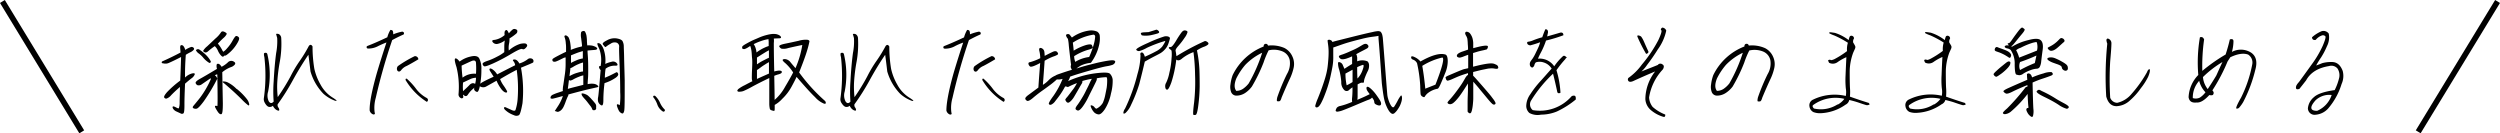
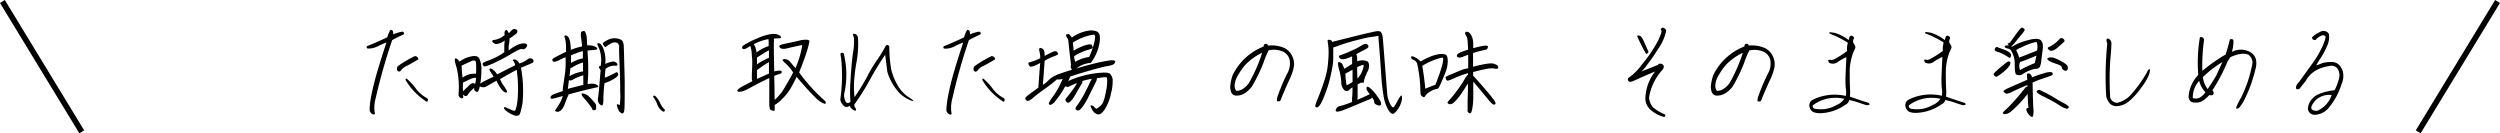
<svg xmlns="http://www.w3.org/2000/svg" viewBox="0 0 623.21 33.23">
  <defs>
    <style>.cls-1{fill:none;stroke:#000;stroke-miterlimit:10;stroke-width:1.41px;}</style>
  </defs>
  <g id="レイヤー_2" data-name="レイヤー 2">
    <g id="レイヤー_3" data-name="レイヤー 3">
-       <path d="M40.39,15.33q2.27-1,4.61-2.23c0-.39-.06-.78-.08-1.18s.06-.62.24-.66a.62.62,0,0,1,.54.19,2.37,2.37,0,0,1,.47,1,6,6,0,0,1,1.45-.73.66.66,0,0,1,.63.18c.17.16.17.35,0,.56a2.57,2.57,0,0,1-.85.59,10.93,10.93,0,0,0-1.08.61c-.16,2.09-.22,4-.19,5.67a3.94,3.94,0,0,1,1.67-1c.57-.14.82-.07.74.23a2.21,2.21,0,0,1-.85,1c-.49.38-1,.81-1.56,1.3q-.16,3.6-.15,5.4c0,1.2-.08,1.88-.26,2a.64.64,0,0,1-.72,0l-1-.46a1.9,1.9,0,0,1-.84-.68c-.16-.28-.18-.46-.07-.56s.38,0,.78.21.64.3.72.19a4.17,4.17,0,0,0,.19-1.46c0-.86.07-2.14.08-3.82-1,.86-1.7,1.54-2.2,2.06a2.7,2.7,0,0,1-1.13.83.55.55,0,0,1-.59-.26c-.13-.21.11-.66.72-1.36a24.63,24.63,0,0,1,3.27-2.86q.12-2.76.21-5.88c-1.34.69-2.32,1.16-2.93,1.42a2.09,2.09,0,0,1-1.48.17C40.31,15.79,40.22,15.59,40.39,15.33Zm17.46,1.3A7.55,7.55,0,0,0,55.41,18q.09,5.15.14,7.74c0,1.73-.09,2.64-.37,2.72s-.58-.13-.9-.61a8.59,8.59,0,0,1-.64-1.1c-.1-.25-.06-.38.12-.38a.87.87,0,0,1,.41.08c.1.06.1-2.57,0-7.89a.62.62,0,0,0-.6.3c.21,0,.42.24.6.75a45.33,45.33,0,0,1-3.34,5.6c-.89,1.2-1.5,1.82-1.81,1.88a1.18,1.18,0,0,1-.81-.11c-.22-.12-.21-.32,0-.58s.78-.92,1.63-2a23.45,23.45,0,0,0,2.77-4.78l-.19-.07L50.32,21a1.33,1.33,0,0,1-1,.27.86.86,0,0,1-.54-.53q-.16-.41,1.11-1.11t4.2-2.46a2.33,2.33,0,0,1-.1-.89c0-.28.16-.41.42-.38s.53.27.83.75a6.54,6.54,0,0,0,1.54-1.08,1.17,1.17,0,0,1,1.55-.18C58.87,15.71,58.7,16.14,57.85,16.63Zm-5.64-.93a5.85,5.85,0,0,1-1.49-1.25,6.19,6.19,0,0,0-1.12-1.08,2.14,2.14,0,0,1-.76-.85.64.64,0,0,1,.83-.18,11.57,11.57,0,0,1,1.19.91,7.78,7.78,0,0,1,1.26,1.35c.32.45.47.74.44.85S52.41,15.65,52.21,15.7Zm4.11-7.54c.19.1.23.25.12.47a3.16,3.16,0,0,1-.72.83c-.38.34-.85.81-1.41,1.42a8.27,8.27,0,0,1,1,1.44c.19.38.31.57.38.57a4.26,4.26,0,0,0,.92-.85A9.69,9.69,0,0,0,58,10.09c.4-.72.69-1.09.87-1.12a.84.84,0,0,1,.63.31c.24.22.11.74-.39,1.55A9.42,9.42,0,0,1,57.35,13c-.68.61-1.08.89-1.2.86s-.25,0-.4.18-.37.09-.67-.22a4.21,4.21,0,0,1-.75-1.17,3.22,3.22,0,0,0-.79-1.15,16.93,16.93,0,0,0-1.65,1.27c-.32.29-.61.38-.88.25s-.38-.25-.35-.39a4.3,4.3,0,0,1,1-1.1c.63-.6,1.31-1.22,2-1.89a7,7,0,0,0,1.4-1.53C55.29,7.71,55.7,7.74,56.32,8.16Zm2.7,14a15.71,15.71,0,0,1,2.5,2.51A2.94,2.94,0,0,1,62.13,26c0,.23-.08.32-.24.26a14.29,14.29,0,0,1-1.65-1.5c-.94-.94-1.88-1.82-2.82-2.65s-1.51-1.32-1.74-1.49-.23-.28,0-.32a2.44,2.44,0,0,1,1.12.26A8.22,8.22,0,0,1,59,22.2Z" />
-       <path d="M69.22,26a1,1,0,0,0,.26.91c.24.56.16.77-.26.63s-.84-.47-1.2-1.17a1.14,1.14,0,0,1-1,.27c-.34-.08-.69-.43-1-1a1.75,1.75,0,0,1-.26-1.05,40.13,40.13,0,0,0,.14-10.39,2.41,2.41,0,0,1-.1-.79c0-.16.16-.25.42-.25s.41.16.46.5a22,22,0,0,1,.16,9.17A3.27,3.27,0,0,0,67,25.26c.36.54.77.56,1.22.06a34.08,34.08,0,0,1,0-5c.14-2.61.34-5,.62-7.09a15.57,15.57,0,0,0,.26-3.77c-.11-.39-.2-.72-.28-1a1,1,0,0,1,.78.09,1.23,1.23,0,0,1,.51,1,25,25,0,0,1-.34,5.73,42,42,0,0,0-.63,4.92,21.68,21.68,0,0,0,.1,4A50.92,50.92,0,0,0,72.45,19a30.82,30.82,0,0,1,2.34-3.91A34.71,34.71,0,0,0,77,11.44c.33-.39.63-.34.91.14a33.49,33.49,0,0,0,.45,5.57,13.94,13.94,0,0,0,1.53,3.91,8.6,8.6,0,0,0,2.91,3.19c1.17.74,1.41,1,.72.86a9,9,0,0,1-2.92-1.76,13.33,13.33,0,0,1-3.2-5.55c-.17-1.48-.35-2.87-.52-4.16Q74.81,16.7,73,20A55.73,55.73,0,0,1,69.22,26Z" />
      <path d="M97.32,7.46c.34,0,.55.11.62.33a2.08,2.08,0,0,1,.08.77,11.64,11.64,0,0,1,2.27-.68c.42.13.53.36.33.71-1,.43-1.92.9-2.85,1.4a142.26,142.26,0,0,0-4.1,14.41A9.07,9.07,0,0,0,93.39,28c.16.41,0,.58-.37.52a1.37,1.37,0,0,1-.87-1q-.08-2.71,1.8-9.34c.74-2.51,1.53-5,2.39-7.6a23.41,23.41,0,0,0-2.25,1,5.08,5.08,0,0,1-2.1.52c-.33,0-.52,0-.58-.23s0-.34.27-.45q2-.77,4.87-2.13A7.25,7.25,0,0,1,97.32,7.46ZM103.38,14a.83.83,0,0,1,.91.79q-1.76,1.05-2.91,1.65A3.3,3.3,0,0,0,100,17.5c-.32.39-.62.44-.92.14a1,1,0,0,1,.12-1.17A29.18,29.18,0,0,1,103.38,14Zm-1.87,5.71a16.28,16.28,0,0,1,2.22,2.44,8.2,8.2,0,0,0,2.58,2.24.6.6,0,0,1,.37.47.53.53,0,0,1-.28.53,16.33,16.33,0,0,1-5.29-5.43C101.08,19.61,101.21,19.52,101.51,19.68Z" />
      <path d="M114.57,15.35a7,7,0,0,1,2.68-1.24c1.1-.28,1.83-.15,2.19.4a5.53,5.53,0,0,1,.56,2.77,19.16,19.16,0,0,1-.28,3.59,5.2,5.2,0,0,1,.92-.58c.46-.25,1.27-.64,2.42-1.17l-.9-1.42c-.16-.26-.19-.44-.09-.56s.32-.08.66.12a4,4,0,0,1,1.2,1.29q2.43-1.26,4.49-2.29a1.91,1.91,0,0,0-.43-1c-.24-.29-.15-.43.28-.43s.83.33,1.2,1a7,7,0,0,0,2-1,1,1,0,0,1,.95-.26.7.7,0,0,1,.57.53c0,.27,0,.45-.2.54s-.49.23-.92.41l-2,.83a31.42,31.42,0,0,1,.38,8.84c-.33,1.85-.63,2.86-.91,3a1.32,1.32,0,0,1-1.21,0,7.1,7.1,0,0,1-1.35-.65,6.44,6.44,0,0,1-.88-.69c-.22-.23-.3-.42-.24-.56s.25-.16.56,0,.74.33,1.29.59.89.26,1,0a11.7,11.7,0,0,0,.52-2.62,34.18,34.18,0,0,0-.22-7.38c-1.34.68-2.72,1.46-4.14,2.31a6.83,6.83,0,0,0,.84,1.57,13.5,13.5,0,0,1,.81,1.28c.18.33.12.5-.16.5s-.64-.23-1.05-.68a9.44,9.44,0,0,1-1.33-2.27l-2.54,1.42a1.49,1.49,0,0,1-1,.2,1.28,1.28,0,0,1-.62-.24q-.33,1.5-.72,1.41a1,1,0,0,1-.61-.41.59.59,0,0,1,0-.67s-.18.15-.58.5a6.35,6.35,0,0,0-1.07,1.26c-.32.48-.71.49-1.16,0-.06.06-.06.21,0,.43s0,.4-.34.51a1,1,0,0,1-.84-1,20.72,20.72,0,0,0-.5-6.79c-.48-1.45-.55-2.18-.23-2.18S114.19,14.87,114.57,15.35Zm4.09,3a18.8,18.8,0,0,0,0-2.6c0-.67-.46-.83-1.21-.49s-1.55.71-2.38,1.1a28.77,28.77,0,0,0,.24,3A4.72,4.72,0,0,1,118.66,18.39Zm-.21,2.53a5.88,5.88,0,0,0,.21-1.5,3.7,3.7,0,0,0-1.34.3l-1.89.89a12.4,12.4,0,0,0,0,2.16c.8-.74,1.32-1.24,1.57-1.5a1.44,1.44,0,0,1,.72-.47A.91.91,0,0,1,118.45,20.92ZM128.89,7.46a.76.76,0,0,1-.2.92A12.63,12.63,0,0,1,127,9.59a4.76,4.76,0,0,1-.11,1.35,5.32,5.32,0,0,0-.05,1.65,7.67,7.67,0,0,1,2.93-1.68c.73-.13,1.18-.12,1.37,0a.56.56,0,0,1,.28.44c0,.16-.14.37-.43.66s-.55.35-.8.21-1.15.26-2.75,1.21a43.14,43.14,0,0,1-4.42,2.34c-1.36.61-2.13.86-2.33.75a.81.81,0,0,1-.38-.54c-.06-.25.32-.51,1.16-.79a15.29,15.29,0,0,0,2.43-1.06A9.74,9.74,0,0,0,125.71,13c0-.66,0-1.15,0-1.49a11.51,11.51,0,0,1,.12-1.41,4.59,4.59,0,0,1-1.71.82,1.2,1.2,0,0,1-1.27-.39c-.29-.37-.14-.56.46-.59a5.14,5.14,0,0,0,2.49-1.2,2.41,2.41,0,0,1,0-.81.6.6,0,0,1,.37-.44c.18-.07.41.2.68.83a5.83,5.83,0,0,1,1-1C128.15,7.15,128.48,7.2,128.89,7.46Z" />
      <path d="M137.83,15.28a.34.34,0,0,1-.11-.19.74.74,0,0,1,0-.3c0-.11.42-.38,1.22-.8s1.52-.78,2.17-1.08c0-.23,0-.53,0-.88s0-.75-.06-1.17a6.92,6.92,0,0,0-.13-1c-.06-.22-.11-.4-.15-.52a.85.85,0,0,1-.07-.28.17.17,0,0,1,.08-.16,1,1,0,0,1,.29-.1,2.62,2.62,0,0,1,.41.25.94.94,0,0,1,.29.33A3.79,3.79,0,0,1,142,10a5.34,5.34,0,0,1,.18.89c.05.35.08.66.1.92s0,.48,0,.63c.3-.12.67-.26,1.11-.41s.82-.25,1.11-.32a5,5,0,0,0,.59-.16c0-.49-.12-1.18-.22-2.06a3.65,3.65,0,0,1,0-1.47.51.51,0,0,1,.26-.21.63.63,0,0,1,.44-.08c.16,0,.29.15.39.4a4.63,4.63,0,0,1,.22.66,9.26,9.26,0,0,1,.13,1.24c0,.63.07,1.06.08,1.29a3.76,3.76,0,0,1,.75,0,3.26,3.26,0,0,1,.67.1,4.23,4.23,0,0,1,.51.19,1.91,1.91,0,0,1,.38.23.46.46,0,0,1,.17.24.16.16,0,0,1-.06.18.46.46,0,0,1-.24.13,2.11,2.11,0,0,1-.41.06l-.87.07-.83.08c0,.53.07,1.16.11,1.88s.06,1.58.06,2.59,0,1.85-.06,2.5-.07,1.11-.08,1.41a4.22,4.22,0,0,1,.65-.1,3.13,3.13,0,0,1,.75,0,1.89,1.89,0,0,1,.65.15,1.55,1.55,0,0,1,.4.24,1,1,0,0,1,.19.21.14.14,0,0,1,0,.16.67.67,0,0,1-.24.11l-1.85.42q-1.68.38-5.36,1.38a.25.25,0,0,1,0,.19,4.77,4.77,0,0,1-.21.46c-.11.24-.27.63-.47,1.17a11.16,11.16,0,0,1-.52,1.26,3.1,3.1,0,0,1-.49.72,2.2,2.2,0,0,1-.44.35,2.52,2.52,0,0,1-.34.15.52.52,0,0,1-.35,0l-.34-.11a.47.47,0,0,1-.19-.09s-.05-.05,0-.05a3.55,3.55,0,0,0,.28-.41l.6-.92a9,9,0,0,0,.58-1.05,8.82,8.82,0,0,0,.37-.85l.15-.44c-1.48.42-2.33.64-2.55.67a.76.76,0,0,1-.52-.11s0-.09,0-.19a.58.58,0,0,1,.11-.32,1,1,0,0,1,.39-.34,11.48,11.48,0,0,1,1.34-.53l1.24-.42a1.84,1.84,0,0,1,0-.67c0-.33.07-.62.11-.86s.16-1.11.38-2.6S141,16,141,15.39s0-1,0-1.09l-.4.09-1,.5a10.37,10.37,0,0,1-1,.44,1.14,1.14,0,0,1-.49.06A.68.68,0,0,1,137.83,15.28Zm4,4.68q-.08.59-.15,1.2c-.06.42-.1.76-.13,1,.57-.17,1.29-.36,2.14-.57l1.72-.44c0-.15,0-.36,0-.63s0-.84,0-1.73a5.2,5.2,0,0,0-1.05.33,11.39,11.39,0,0,0-1.36.62,2.5,2.5,0,0,1-.79.34.34.34,0,0,1-.22-.06Zm.35-2.95c0,.27-.05.57-.09.91s-.09.7-.12,1.06a7.56,7.56,0,0,1,.72-.38,7.68,7.68,0,0,1,1.17-.44c.43-.13.74-.21.94-.26a2.22,2.22,0,0,1,.54-.07c0-1,0-1.75,0-2.25a6.19,6.19,0,0,0-1.06.37,8.91,8.91,0,0,0-1.31.66A3.23,3.23,0,0,1,142.18,17Zm.16-3.21c0,.18,0,.42,0,.73s0,.7,0,1.17a3.8,3.8,0,0,1,.51-.28c.28-.14.63-.29,1-.45s.72-.25.93-.3a3.06,3.06,0,0,1,.51-.09c0-.55,0-.95,0-1.22s0-.47,0-.61l-.07,0-1,.31C143.8,13.2,143.19,13.45,142.34,13.8ZM145,23.3a.51.51,0,0,1,.25,0,1.74,1.74,0,0,1,.57.14,2.63,2.63,0,0,1,.71.36,9.76,9.76,0,0,1,1,1,13.38,13.38,0,0,1,.92,1.09,1.15,1.15,0,0,1,.17.67,1.84,1.84,0,0,0,0,.47s0,.12-.11.24a.34.34,0,0,1-.3.19,1.27,1.27,0,0,1-.34,0c-.11,0-.21-.14-.29-.37a2.66,2.66,0,0,0-.39-.66c-.17-.21-.41-.51-.71-.91a9.55,9.55,0,0,0-.66-.79c-.13-.14-.29-.32-.47-.54a2.55,2.55,0,0,1-.34-.52A1,1,0,0,1,145,23.3ZM153.67,18c.2,0,.35.14.43.42s-.14.63-.68,1a10.29,10.29,0,0,1-2.72,1.3,33.47,33.47,0,0,0-.29,4.24c0,1.1-.2,1.52-.61,1.24a1.49,1.49,0,0,1-.71-.92,2.64,2.64,0,0,1,0-1c.07-.32.15-1.1.26-2.35s.23-2.74.38-4.47a1.21,1.21,0,0,1-.38-.61c-.09-.26,0-.39.38-.39a8.14,8.14,0,0,0-.36-4.33q-.69-1.38-.33-1.38a1,1,0,0,1,.67.23,3.9,3.9,0,0,1,.79,1.36,8.53,8.53,0,0,1,.38,3.6,6.77,6.77,0,0,1,1.52-.52,1.22,1.22,0,0,1,1.41.4c.29.42.1.61-.57.55a3.7,3.7,0,0,0-2.27.76,14.85,14.85,0,0,0-.19,2.25C151.75,19,152.7,18.52,153.67,18Zm2.06,2.13c0,4.48,0,7-.13,7.52s-.3.74-.61.6a1.53,1.53,0,0,1-.7-.63,5.84,5.84,0,0,1-.45-1.07q-.19-.64.18-.54a1.05,1.05,0,0,1,.48.23,17.27,17.27,0,0,0,.11-3.27c0-2.25-.06-4.56-.16-6.91s-.14-3.8-.11-4.33a1,1,0,0,0-.59-1.08,1.67,1.67,0,0,0-1.53.25,7.15,7.15,0,0,0-1.1.71.23.23,0,0,1-.38,0,5.59,5.59,0,0,1-.45-.55q-.27-.36,1-1a3.74,3.74,0,0,1,2.46-.48c.79.14,1.27.37,1.44.68a2.83,2.83,0,0,1,.31,1.25c0,.52.06,1.43.08,2.74S155.67,17.45,155.73,20.1Z" />
      <path d="M165.32,27.84a3.38,3.38,0,0,1-1.45-1.76,5.94,5.94,0,0,0-1.05-1.89.32.32,0,0,1,.2-.34.5.5,0,0,1,.45.2,5.11,5.11,0,0,1,1.06,1.57,5.46,5.46,0,0,0,1.19,1.71.37.37,0,0,1-.07.4A.52.52,0,0,1,165.32,27.84Z" />
      <path d="M205.71,25.2c.27.51.18.73-.27.65a6.07,6.07,0,0,1-2.26-1.64c-1.06-1-2.59-2.71-4.61-5.05-.23.53-.65,1.36-1.27,2.49a12.29,12.29,0,0,1-2.31,3,7.35,7.35,0,0,1-1.87,1.5c0,.38,0,.7,0,1s-.05.43-.1.47a.3.3,0,0,1-.23,0,2.4,2.4,0,0,1-.38-.1,1.2,1.2,0,0,1-.34-.15.58.58,0,0,1-.19-.37,6.25,6.25,0,0,1-.11-1.12c0-.54,0-2.69,0-6.43q-2.44,1.17-4.22,2.13a20.76,20.76,0,0,1-2.22,1.11,2.74,2.74,0,0,1-.82.16,1.3,1.3,0,0,1-.46,0c-.18-.08-.27-.16-.25-.26a.94.94,0,0,1,.26-.4,8.89,8.89,0,0,1,1.56-.94c.87-.46,1.52-.8,1.94-1a1.57,1.57,0,0,0-.07-.18,2.76,2.76,0,0,1-.07-.57c0-.29,0-1.06.06-2.29s.07-2.13,0-2.69-.06-1.08-.12-1.55a6.78,6.78,0,0,0-.17-1c-.07-.22-.11-.38-.14-.47s-.31.16-.64.35a3.9,3.9,0,0,1-.73.36.68.68,0,0,1-.41,0,.46.46,0,0,1-.24-.14.75.75,0,0,1,0-.4c0-.16.39-.44,1.1-.83s1.38-.75,2-1,1.22-.54,1.74-.73a13.47,13.47,0,0,1,1.42-.43,8.37,8.37,0,0,1,1.12-.2,4.07,4.07,0,0,1,.85,0,2,2,0,0,1,.6.13,2.09,2.09,0,0,1,.45.21,1,1,0,0,1,.28.24.58.58,0,0,1,.11.26.16.16,0,0,1-.11.17.93.93,0,0,1-.39.06l-1.3.06a4.32,4.32,0,0,1,0,1.11c0,.6,0,3,.11,7.1a4.94,4.94,0,0,1,.9-.19,1.8,1.8,0,0,1,.67,0,.52.52,0,0,1,.29.18.29.29,0,0,1,0,.27.55.55,0,0,1-.28.26,2.78,2.78,0,0,1-.65.23,8.87,8.87,0,0,0-.93.33q.09,4.56.09,6a11.68,11.68,0,0,0,2.62-3.28c.92-1.54,1.58-2.73,2-3.55a11.28,11.28,0,0,0-1.88-2.26c-.54-.45-.79-.74-.73-.89s.29-.21.7-.18a2,2,0,0,1,1.28.82c.43.52.84,1,1.21,1.43A23.42,23.42,0,0,0,200,11.21c-1.5.31-2.67.57-3.52.77a3.52,3.52,0,0,1-1.64.16,1.1,1.1,0,0,1-.57-.52c-.14-.26.36-.51,1.5-.74s2.24-.47,3.31-.71a6.36,6.36,0,0,1,2.16-.26c.38.07.56.21.54.43a21.63,21.63,0,0,1-.57,2.22q-.56,1.9-2,5.5A43.62,43.62,0,0,0,205.71,25.2ZM191.58,9.76a6.21,6.21,0,0,0-.68.12,10.47,10.47,0,0,0-1.29.39,11.87,11.87,0,0,0-1.18.47l-.55.26.13.19a4.37,4.37,0,0,1,.26.53,4.83,4.83,0,0,1,.31,1.36,11.52,11.52,0,0,1,1.58-1c.46-.22.79-.37,1-.45l.46-.16c0-.53,0-.92,0-1.17A2.75,2.75,0,0,1,191.58,9.76Zm-2.88,4.58c0,.41,0,1,0,1.71a11.38,11.38,0,0,1,1.47-.91l1-.51a4.6,4.6,0,0,1,.51-.22c0-.84,0-1.46,0-1.87-.23.11-.58.3-1,.56s-.86.52-1.2.75Zm0,3.11c0,1.1,0,1.84,0,2.23l1.38-.63,1.61-.71V15.49a10.37,10.37,0,0,0-1,.6,13.27,13.27,0,0,0-1.21.83C189.11,17.18,188.86,17.36,188.72,17.45Z" />
      <path d="M213,26a1,1,0,0,0,.26.91c.25.56.16.77-.26.63s-.84-.47-1.19-1.17a1.15,1.15,0,0,1-1,.27c-.35-.08-.7-.43-1.06-1a1.67,1.67,0,0,1-.25-1.05,40.59,40.59,0,0,0,.14-10.39,2.22,2.22,0,0,1-.11-.79c0-.16.16-.25.42-.25s.41.16.46.5a22,22,0,0,1,.16,9.17,3.27,3.27,0,0,0,.21,2.45c.36.54.77.56,1.22.06a34.08,34.08,0,0,1,0-5c.14-2.61.34-5,.62-7.09a15,15,0,0,0,.26-3.77c-.11-.39-.2-.72-.28-1a1,1,0,0,1,.79.09,1.26,1.26,0,0,1,.5,1,25,25,0,0,1-.34,5.73,42,42,0,0,0-.63,4.92,22.57,22.57,0,0,0,.1,4A49.19,49.19,0,0,0,216.22,19a30.82,30.82,0,0,1,2.34-3.91,34.71,34.71,0,0,0,2.22-3.63c.33-.39.63-.34.91.14a33.49,33.49,0,0,0,.45,5.57,13.94,13.94,0,0,0,1.53,3.91,8.6,8.6,0,0,0,2.91,3.19c1.17.74,1.41,1,.72.86a8.87,8.87,0,0,1-2.91-1.76,13.35,13.35,0,0,1-3.21-5.55c-.17-1.48-.34-2.87-.52-4.16-1.38,2-2.69,4.17-3.9,6.39A55.73,55.73,0,0,1,213,26Z" />
      <path d="M241.09,7.46c.35,0,.55.11.62.33a2.08,2.08,0,0,1,.08.77,11.64,11.64,0,0,1,2.27-.68c.43.13.54.36.33.71-1,.43-1.92.9-2.85,1.4a142.26,142.26,0,0,0-4.1,14.41,9.07,9.07,0,0,0-.28,3.63c.16.41,0,.58-.37.52a1.39,1.39,0,0,1-.87-1c0-1.81.56-4.92,1.8-9.34.74-2.51,1.53-5,2.39-7.6-.8.29-1.54.61-2.25,1a5.08,5.08,0,0,1-2.1.52c-.33,0-.52,0-.58-.23s0-.34.27-.45c1.31-.51,2.94-1.22,4.87-2.13A7.65,7.65,0,0,1,241.09,7.46ZM247.15,14a.85.85,0,0,1,.92.79c-1.17.7-2.14,1.25-2.92,1.65a3.3,3.3,0,0,0-1.41,1.09c-.32.39-.62.44-.92.14a1,1,0,0,1,.12-1.17A29.18,29.18,0,0,1,247.15,14Zm-1.87,5.71a16.28,16.28,0,0,1,2.22,2.44,8.2,8.2,0,0,0,2.58,2.24.6.6,0,0,1,.37.47.53.53,0,0,1-.28.53,16.33,16.33,0,0,1-5.29-5.43C244.85,19.61,245,19.52,245.28,19.68Z" />
      <path d="M258.85,21.83c.13-2,.28-4,.45-6.13-1.47.8-2.32,1.08-2.55.85a1.06,1.06,0,0,1-.38-.67c0-.23.12-.36.39-.38a13.4,13.4,0,0,0,2.56-1,8.55,8.55,0,0,0-.21-1.73c-.11-.42-.08-.68.08-.77s.39-.06.66.12a1.08,1.08,0,0,1,.49.81,7.83,7.83,0,0,1,.08,1c.81-.42,1.48-.76,2-1s.91-.23,1.14.06.26.5.1.62a4.46,4.46,0,0,1-1.08.48,13.45,13.45,0,0,0-2.17,1.06q-.21,3.09-.44,6A6.78,6.78,0,0,0,261.4,20a5,5,0,0,1,1.69-1.15,2,2,0,0,1,.33-.19c.15-.07.75-.28,1.79-.63s1.72-.55,2-.63L267,17a1,1,0,0,1,0-.81q-.44-3.56-.57-4.92a10.34,10.34,0,0,0-.22-1.6,1.86,1.86,0,0,1-.45-.77q-.06-.33.33-.39a.6.6,0,0,1,.59.17l.53.68a9.59,9.59,0,0,1,4.31-1.74,3.74,3.74,0,0,1,2,.27,1.58,1.58,0,0,1,.61.82,6.84,6.84,0,0,1-.11,2.39,11.83,11.83,0,0,1-2.08,4.56,7.62,7.62,0,0,0-2.54.7,10.9,10.9,0,0,0-1.07.72c1-.31,2-.62,3.18-.92s2.11-.54,2.85-.69,1.35-.27,1.84-.34a8.48,8.48,0,0,1,1.07-.11,1.24,1.24,0,0,1,.56.11.27.27,0,0,1,.17.31.82.82,0,0,1-.21.4,1.27,1.27,0,0,1-.48.33,8,8,0,0,1-1.44.34c-.75.13-2,.44-3.73.94s-3.53,1-5.37,1.65a4.28,4.28,0,0,1-.52,1.12,23.67,23.67,0,0,1,6.55-1.91c2.23-.3,3.53-.28,3.89.07a2.53,2.53,0,0,1,.68,1.45,11.8,11.8,0,0,1-.42,3.47,11.34,11.34,0,0,1-1.54,3.94c-.64.94-1.19,1.36-1.64,1.27a1.88,1.88,0,0,1-1-.49,3.8,3.8,0,0,1-.73-1.12q-.36-.77.09-.63a1.29,1.29,0,0,1,.72.47.8.8,0,0,0,.47.36,3.87,3.87,0,0,0,1.59-1.45,9.2,9.2,0,0,0,.55-1.68q.21-1,.42-2.1A13.11,13.11,0,0,0,276,20c0-.46-.06-.71-.2-.76a13.83,13.83,0,0,0-2.39.28.66.66,0,0,1,0,.28,1.21,1.21,0,0,1-.12.39q-.09.22-.42.87c-.21.43-.54,1.1-1,2s-.79,1.64-1.08,2.13a14.88,14.88,0,0,1-.8,1.26,5.52,5.52,0,0,1-.62.75,1.64,1.64,0,0,1-.45.32.53.53,0,0,1-.36,0,1.28,1.28,0,0,1-.28-.16.31.31,0,0,1-.15-.2.49.49,0,0,1,0-.24,3.3,3.3,0,0,1,.5-.81q.48-.66,1-1.53c.36-.58.7-1.18,1-1.8s.61-1.19.84-1.7.39-.85.48-1l.22-.43a18.47,18.47,0,0,0-2.36.54,1.84,1.84,0,0,1,0,.26.57.57,0,0,1-.1.32l-.37.62-.77,1.35-.85,1.45a4.89,4.89,0,0,1-.66.87,3,3,0,0,1-.49.43.49.49,0,0,1-.61,0,1.25,1.25,0,0,1-.23-.27,1.17,1.17,0,0,1-.14-.27.21.21,0,0,1,0-.19,2.7,2.7,0,0,1,.41-.54c.25-.3.51-.64.78-1L267.7,22c.26-.39.45-.69.56-.9l.21-.39a21.11,21.11,0,0,0-2.27,1,1.67,1.67,0,0,0-.68-.16,19.6,19.6,0,0,1-1.21,2c-.38.53-.78,1.07-1.22,1.61a2.64,2.64,0,0,1-1.07.94c-.27.08-.45,0-.55-.18s.28-.87,1.12-2a21,21,0,0,0,2.3-4.26c-.19.05-.4.09-.63.13a3,3,0,0,1-.8,0c-.11.11-.44.4-1,.86s-1.32,1-2.28,1.7a33,33,0,0,0-2.61,2c-.78.68-1.31.93-1.58.76s-.41-.36-.4-.57.3-.53.87-.94Zm13.79-13.2a13,13,0,0,0-5.2,2c.1.75.17,1.42.21,2a13.05,13.05,0,0,1,3.09-1.41c.81-.21,1.28-.21,1.42,0a1.75,1.75,0,0,1,.24.61c0,.19-.38.39-1.24.61A13.82,13.82,0,0,0,267.77,14a3.94,3.94,0,0,0,.28,1.42,8.53,8.53,0,0,1,3.46-1.21A22.85,22.85,0,0,0,272.68,11,8.83,8.83,0,0,0,273,9.19.5.5,0,0,0,272.64,8.63Z" />
-       <path d="M280.45,27.09a43.81,43.81,0,0,0,3.1-8.62,17.58,17.58,0,0,0,.76-4.67c-.11-.46,0-.71.31-.72s.57.34.77,1.07c1-.45,1.94-.89,2.74-1.33a5,5,0,0,0,1.58-1.19,10.2,10.2,0,0,0,.62-1c.15-.29.19-.43.11-.42a32.14,32.14,0,0,0-4.54,1.71,8,8,0,0,1-1.87.8.82.82,0,0,1-.77-.28c-.16-.24.82-.82,2.93-1.75a33.34,33.34,0,0,1,3.91-1.56,1.81,1.81,0,0,1,1.17,0c.28.13.4.28.38.43a9.83,9.83,0,0,1-.35,1.2,4.12,4.12,0,0,1-.94,1.6,5.07,5.07,0,0,1-1,.85c-.23.14-.75.42-1.56.83s-1.61.86-2.42,1.32q-.72,3.08-1.4,5.67a35.94,35.94,0,0,1-2,5.06,6.16,6.16,0,0,1-1.42,2.08c-.35.23-.52.21-.52-.07A2.08,2.08,0,0,1,280.45,27.09ZM286.33,8l1.94-.61a1,1,0,0,1,.62.42c.16.24.06.41-.31.53s-.83.24-1.41.37a6.23,6.23,0,0,1-1.7.18c-.55,0-.86-.07-.91-.16a1.73,1.73,0,0,1-.16-.38c-.06-.15.2-.25.78-.29Zm13.94,2.27c.21-.09.45,0,.74.22s.32.46.08.66a3.19,3.19,0,0,1-1,.52,8.33,8.33,0,0,0-1.71.89,30.8,30.8,0,0,1,.62,4.85q.07,2.13.06,4.2a41.35,41.35,0,0,1-.32,4.49q-.29,2.41-.66,2.52a.78.78,0,0,1-.58,0c-.13-.08-.08-1.09.17-3.05a46.25,46.25,0,0,0,.24-6.92,47.56,47.56,0,0,0-.4-5.66,10.3,10.3,0,0,0-2.82,1.58c-.58.52-1.07.61-1.46.27a29.86,29.86,0,0,1-1.23,5.7c-.44,1.21-.79,1.81-1.05,1.81s-.41-.21-.47-.63a1.64,1.64,0,0,1,.24-1.12,10.12,10.12,0,0,0,.78-2.44,19.36,19.36,0,0,0,.55-3.65,8.4,8.4,0,0,0,0-1.87,1.27,1.27,0,0,0-.39-.37c-.19-.14-.29-.27-.28-.39s.15-.17.42-.15.72-.49,1.34-1.51a21.66,21.66,0,0,1,1.4-2.14c.32-.41.64-.57,1-.48s.49.22.49.41a4.09,4.09,0,0,1-.71,1.38,17.81,17.81,0,0,1-1.53,2c-.55.62-.79,1-.73,1.3s.13.69.21,1.31A60.93,60.93,0,0,1,300.27,10.27Z" />
      <path d="M310.45,23.14a4,4,0,0,1-2.28.7,1.41,1.41,0,0,1-1.24-.82,3.67,3.67,0,0,1-.19-2,10,10,0,0,1,.55-2.31A14.37,14.37,0,0,1,315,11.6c0-.42.19-.64.49-.67s.5.11.61.44a8,8,0,0,1,4.08.59,4.33,4.33,0,0,1,2,2.14,4.37,4.37,0,0,1,.31,2.78,13,13,0,0,1-1,2.86c-.47,1-1.14,2.5-2,4.55-.17.61-.36.92-.56.94a1.25,1.25,0,0,1-.52,0c-.15,0-.15-.36,0-1a49.8,49.8,0,0,1,2.41-5.78,5.17,5.17,0,0,0,.69-3.44,3,3,0,0,0-1.79-2.19,5.68,5.68,0,0,0-3.47-.27,21.5,21.5,0,0,0-1.25,3,40.13,40.13,0,0,1-2.91,6A6.59,6.59,0,0,1,310.45,23.14Zm-2.27-3.56c-.53,1.36-.54,2.38,0,3.07a3,3,0,0,0,1.67-.5,6.36,6.36,0,0,0,1.44-1.37,39,39,0,0,0,3.35-7.63,14.5,14.5,0,0,0-4.19,3A16.13,16.13,0,0,0,308.18,19.58Z" />
      <path d="M331.35,9.9a1.31,1.31,0,0,1,.58.23,1,1,0,0,1,.21.33l.4-.12c.19-.06,1.62-.42,4.3-1.09S341.27,8.17,342.1,8a9,9,0,0,1,1.47-.25,2.45,2.45,0,0,1,.37.07.23.23,0,0,1,.18.07,1.39,1.39,0,0,1,.24.28,2.29,2.29,0,0,1,.2.47c.05.19.09.41.13.66s.22,2.61.57,7.1.54,6.88.57,7.18a5.09,5.09,0,0,0,.18.93,8.45,8.45,0,0,0,.31.93,5.15,5.15,0,0,0,.36.74,1.9,1.9,0,0,0,.31.42.43.43,0,0,0,.28.15.35.35,0,0,0,.25-.12,17.09,17.09,0,0,0,.87-1.48,7.14,7.14,0,0,1,.86-1.36.17.17,0,0,1,.15.1.73.73,0,0,1,.08.31,2,2,0,0,1,0,.49,3.3,3.3,0,0,1-.14.7,6.28,6.28,0,0,1-.38,1,8.59,8.59,0,0,1-.61,1,4.28,4.28,0,0,1-.66.75.79.79,0,0,1-.52.25,1,1,0,0,1-.45-.21,2.87,2.87,0,0,1-.49-.56,7.06,7.06,0,0,1-.58-1.1,8.82,8.82,0,0,1-.53-1.52c-.13-.53-.27-1.31-.41-2.33s-.23-1.74-.26-2.16-.12-1.74-.28-4-.28-3.92-.37-5-.15-1.74-.16-2,0-.42,0-.57l-.51.09c-.28.05-.62.09-1,.14s-.8.11-1.2.19-.89.19-1.46.33-1.21.3-1.95.5-1.38.38-1.93.55-1.15.38-1.83.62-1.13.4-1.4.48c0,.42,0,1.13,0,2.12a13.16,13.16,0,0,1-.22,2.79c-.16.88-.34,1.71-.52,2.52s-.4,1.55-.62,2.26-.5,1.46-.82,2.28a16.25,16.25,0,0,1-.82,1.83,4.91,4.91,0,0,1-.51.79,1.38,1.38,0,0,1-.31.26.9.9,0,0,1-.28.09.32.32,0,0,1-.22-.05.39.39,0,0,1-.15-.16.75.75,0,0,1,0-.28,12.32,12.32,0,0,1,.63-1.76c.42-1.05.79-2,1.11-2.92s.59-1.73.8-2.48a18.1,18.1,0,0,0,.45-2c.1-.59.17-1.32.24-2.2s.09-1.6.08-2.15a13.56,13.56,0,0,0-.13-1.66c-.08-.56-.12-.88-.12-1A.22.22,0,0,1,331,10,.84.84,0,0,1,331.35,9.9Zm9.57,1.24a.7.7,0,0,1,.21.35.44.44,0,0,1-.06.3.81.81,0,0,1-.24.25c-.11.07-.34.19-.68.37L339,13l-.92.51a1.46,1.46,0,0,1,.16.36c0,.13.06.27.08.42s0,.48,0,1a3.46,3.46,0,0,1,2.57,0,1.36,1.36,0,0,1,.39.83,2.93,2.93,0,0,1-.36,1.68,16.52,16.52,0,0,0-.71,1.66,3.19,3.19,0,0,0-.2.91c0,.2-.1.28-.33.25a1.06,1.06,0,0,0-.66.11c-.2.1-.4.2-.59.31,0,1.69,0,2.71,0,3.07s-.05.61-.07.77c1.11-.47,1.87-.8,2.26-1l.83-.41c-.28-.37-.47-.63-.57-.79a1.64,1.64,0,0,1-.21-.45.85.85,0,0,1,0-.42.17.17,0,0,1,.1-.15.39.39,0,0,1,.3,0,2.45,2.45,0,0,1,.43.26,8.18,8.18,0,0,1,.71.66,9.8,9.8,0,0,1,1,1.24c.37.51.62.9.77,1.15a2.48,2.48,0,0,1,.28.64.84.84,0,0,1,0,.41.42.42,0,0,1-.16.22.54.54,0,0,1-.27.06,1.54,1.54,0,0,1-.38-.07,2.65,2.65,0,0,1-.42-.18,1,1,0,0,1-.31-.22.85.85,0,0,1-.14-.41,1.38,1.38,0,0,0-.15-.52,5.63,5.63,0,0,0-.4-.59,1.14,1.14,0,0,1-.22.22,2.08,2.08,0,0,1-.29.19c-.11.05-.3.13-.58.23s-1.33.54-3.17,1.32-3,1.23-3.41,1.36a6,6,0,0,1-.89.2.73.73,0,0,1-.38-.06.23.23,0,0,1-.13-.21,1.21,1.21,0,0,1,.09-.32,2.44,2.44,0,0,1,.22-.41,1.62,1.62,0,0,1,.86-.42c.48-.12.92-.25,1.31-.38s.94-.34,1.63-.62a4.3,4.3,0,0,1,0-1.16c.05-.55.07-1.05.08-1.48s0-.77,0-1a6.62,6.62,0,0,0-.9.71.83.83,0,0,1-1.11,0,2.65,2.65,0,0,1-.78-2.06,16.43,16.43,0,0,0-.52-3.05,4.85,4.85,0,0,1-.29-1.7q.09-.31.54-.12a1.18,1.18,0,0,1,.65.68c.14.33.28.64.4.93.59-.4,1.23-.81,1.92-1.21,0-.32,0-.63,0-1s0-.63,0-.91a12.44,12.44,0,0,1-1.32.53,3.71,3.71,0,0,1-.81.19,1.54,1.54,0,0,1-.49,0,.77.77,0,0,1-.36-.18,1,1,0,0,1-.24-.27.53.53,0,0,1-.08-.23.29.29,0,0,1,.08-.18,3.69,3.69,0,0,1,.74-.3c.44-.15.92-.34,1.44-.56l1.54-.69a13.93,13.93,0,0,0,1.31-.69l.84-.5a2.24,2.24,0,0,1,.5-.21.94.94,0,0,1,.41,0A1.58,1.58,0,0,1,340.92,11.14Zm-5.52,7.2a14,14,0,0,0,.3,2.93,12.06,12.06,0,0,0,1.47-.82c0-.45,0-1,0-1.52s0-1.08,0-1.55Zm2.92-1.59c0,.72,0,1.66.07,2.83a5.87,5.87,0,0,0,1.29-2.16c.34-.93.33-1.34,0-1.23A9.55,9.55,0,0,0,338.32,16.75Z" />
      <path d="M360.39,13.62c.33.18.5.73.51,1.62a7.79,7.79,0,0,1-.68,3.07c-.46,1.15-.84,2.05-1.13,2.7s-.51,1-.67,1.1a5.64,5.64,0,0,0-2.35,1,3.3,3.3,0,0,0-.87.93c-.08.21-.27.23-.56.06a.91.91,0,0,1-.49-.56q-.06-.3-.12-2.28a33.28,33.28,0,0,0-.78-5.49,1.74,1.74,0,0,0-.95-.88c-.36-.12-.54-.33-.52-.63s.32-.3.92,0a4,4,0,0,1,1.39,1.07Q358.35,12.92,360.39,13.62Zm-2.55,7.48q2.55-6.53,1.71-6.76a16.26,16.26,0,0,0-5,2.08c.33,1.91.58,3.8.75,5.69C355.91,21.86,356.75,21.53,357.84,21.1Zm5.38-7a.51.51,0,0,1,0-.42,1.17,1.17,0,0,1,.33-.35,4.19,4.19,0,0,1,1.11-.51l1.3-.45c0-.22,0-.69-.07-1.41a10.33,10.33,0,0,0-.11-1.34,2.94,2.94,0,0,0-.29-.69,1.8,1.8,0,0,1-.25-.59.51.51,0,0,1,.07-.28.37.37,0,0,1,.18-.14A1,1,0,0,1,366,8a1.12,1.12,0,0,1,.37.24,2.84,2.84,0,0,1,.41.6,3.38,3.38,0,0,1,.35.95,5.6,5.6,0,0,1,.12.9c0,.26,0,.7,0,1.32q1.4-.37,1.95-.48c.37-.07.67-.11.91-.14a2.42,2.42,0,0,1,.53,0,.37.37,0,0,1,.25.14.33.33,0,0,1,0,.28.91.91,0,0,1-.13.33.45.45,0,0,1-.25.22c-.11,0-.35.09-.73.17s-.84.18-1.39.33l-1.18.36c0,.81,0,2,0,3.41.92-.23,1.66-.41,2.22-.52s1.06-.2,1.48-.25a6.66,6.66,0,0,1,1-.05,2.19,2.19,0,0,1,.65.13l.45.2a1.17,1.17,0,0,1,.3.22.6.6,0,0,1,.15.32.38.38,0,0,1,0,.3.38.38,0,0,1-.24.16,1,1,0,0,1-.38,0l-.53-.08a4.21,4.21,0,0,0-.89,0c-.39,0-.87.13-1.44.24s-1.12.24-1.67.38l-1.08.27v.93c.16.14.47.47.94,1s1.15,1.3,2.05,2.34,1.45,1.69,1.66,2l.53.7a5,5,0,0,1,.31.52.78.78,0,0,1,.1.34.32.32,0,0,1-.15.22.41.41,0,0,1-.29.08.83.83,0,0,1-.41-.22,7.84,7.84,0,0,1-.66-.69c-.29-.32-.68-.8-1.2-1.43s-1-1.19-1.39-1.68-.9-1.06-1.46-1.7v2.27c0,.7,0,1.33,0,1.88s-.06,1.06-.1,1.52-.11.87-.18,1.21a3.24,3.24,0,0,1-.21.72.49.49,0,0,1-.22.26.42.42,0,0,1-.27,0A.84.84,0,0,1,366,28a.36.36,0,0,1-.15-.25c0-.12,0-.79,0-2s.06-2.23.08-3,0-1.43,0-1.93l-.88,1.37c-.38.6-.75,1.14-1.09,1.61s-.66.85-.95,1.17a6.28,6.28,0,0,1-.69.66,1.46,1.46,0,0,1-.49.28.83.83,0,0,1-.43.06.85.85,0,0,1-.34-.1.49.49,0,0,1-.19-.19.26.26,0,0,1,0-.21,5.29,5.29,0,0,1,.6-.71c.37-.41.75-.87,1.16-1.4s.79-1.05,1.17-1.58.69-1,.95-1.44l.58-1a2.57,2.57,0,0,1,.35-.46.84.84,0,0,1,.27-.2v-.45l-.8.25c-.37.12-.79.26-1.26.44s-.9.37-1.31.55-.72.33-.95.41a4.2,4.2,0,0,1-.57.19.44.44,0,0,1-.35,0,.88.88,0,0,1-.24-.32q0-.12-.09-.27a.28.28,0,0,1,0-.24,1,1,0,0,1,.31-.23,6,6,0,0,1,.6-.28L363,18c.88-.37,1.52-.63,1.93-.76L366,17c0-1.29,0-2.41,0-3.34-.2.06-.55.19-1.05.38a4.71,4.71,0,0,1-1,.32,1,1,0,0,1-.46-.07A1.07,1.07,0,0,1,363.22,14.11Z" />
-       <path d="M391.77,24a1,1,0,0,1,.78-.13c.18.07.27.29.27.67v.26a21.8,21.8,0,0,1-4.73,3,10.58,10.58,0,0,1-3.93.78,4.36,4.36,0,0,1-2.9-.41,2.34,2.34,0,0,1-.79-1.76,5.14,5.14,0,0,1,1-2.9A24.62,24.62,0,0,1,384,20.24c.92-1,1.85-2.09,2.8-3.14a3.6,3.6,0,0,0-2.08-1.56,3.07,3.07,0,0,0-1.85,0,1.56,1.56,0,0,0-.38.71.87.87,0,0,1-.53.6.77.77,0,0,1-.59-.67,1.27,1.27,0,0,1,.2-.91c.18-.26.35-.5.52-.72a11.67,11.67,0,0,0,.78-1.44c.36-.74.61-1.26.74-1.58a6.36,6.36,0,0,0,.32-1,21.87,21.87,0,0,1-2.49.78c-.42-.07-.67-.24-.74-.54s.17-.38.35-.38a4.83,4.83,0,0,0,1.24-.38,21.22,21.22,0,0,1,2.17-.72c.25-.74.51-1.42.78-2,.45,0,.67.26.65.79l-.21,1c1.2-.34,2.29-.65,3.25-.94.31-.07.53,0,.66.14a.64.64,0,0,1,.12.52,37.29,37.29,0,0,1-4.31,1.31A19.93,19.93,0,0,1,384.17,13a15,15,0,0,0-.78,1.63,4.36,4.36,0,0,1,4.05,1.9,14.3,14.3,0,0,1,2.22-2.56.48.48,0,0,1,.47,0,4.6,4.6,0,0,1,.47.38.86.86,0,0,0-.4.4A26.81,26.81,0,0,0,388,17.5a23.31,23.31,0,0,1,1,5.62c-.35.2-.6.16-.78-.12-.29-1.4-.65-2.95-1.07-4.63a32.76,32.76,0,0,0-5.48,6.71,1.83,1.83,0,0,0,.42,2.37A10.47,10.47,0,0,0,391.77,24Z" />
      <path d="M405.92,19.44a14.25,14.25,0,0,0,3.37-3.34A33.15,33.15,0,0,0,413.4,10c.68-1.47.92-2.29.73-2.46s-.12-.39.24-.66a1.12,1.12,0,0,1,1,.75,12.29,12.29,0,0,1-2.1,4.68,46.08,46.08,0,0,1-2.67,3.86,9,9,0,0,1-1.43,1.66c1.19-.5,2.55-1,4.1-1.64a.78.78,0,0,1,1.14-.14.6.6,0,0,1,.35.48,1.28,1.28,0,0,1-.32.86,13.18,13.18,0,0,0-3.35,6.9,4.17,4.17,0,0,0,.89,2.36,10.26,10.26,0,0,0,3.13,1.9.73.73,0,0,1-.08.51c-.07.08-.21.1-.43.05a8.58,8.58,0,0,1-3-1.61,3.88,3.88,0,0,1-1.44-2.81,11.43,11.43,0,0,1,2.44-6.88q-2.7,1.13-5.53,2.43c-.51.2-.88.2-1.09,0A.63.63,0,0,1,405.92,19.44Zm3.19-10.32a6.21,6.21,0,0,1,.68,1.2c.23.51.43,1,.59,1.34s.31.7.44.95c.23.42.07.69-.47.82a38.51,38.51,0,0,1-2.13-4.19c-.11-.25-.07-.39.11-.41A1.37,1.37,0,0,1,409.11,9.12Z" />
      <path d="M430.26,23.14a4,4,0,0,1-2.28.7,1.41,1.41,0,0,1-1.24-.82,3.67,3.67,0,0,1-.19-2,10,10,0,0,1,.55-2.31,14.37,14.37,0,0,1,7.75-7.12c0-.42.19-.64.49-.67s.5.11.61.44A8,8,0,0,1,440,12a4.33,4.33,0,0,1,2,2.14,4.44,4.44,0,0,1,.31,2.78,13,13,0,0,1-1,2.86c-.47,1-1.14,2.5-2,4.55-.17.61-.36.92-.56.94a1.25,1.25,0,0,1-.52,0c-.15,0-.15-.36,0-1a49.8,49.8,0,0,1,2.41-5.78,5.17,5.17,0,0,0,.69-3.44,3,3,0,0,0-1.79-2.19,5.69,5.69,0,0,0-3.47-.27,21.5,21.5,0,0,0-1.25,3,40.13,40.13,0,0,1-2.91,6A6.77,6.77,0,0,1,430.26,23.14ZM428,19.58c-.53,1.36-.54,2.38,0,3.07a3,3,0,0,0,1.67-.5,6.36,6.36,0,0,0,1.44-1.37,39,39,0,0,0,3.35-7.63,14.5,14.5,0,0,0-4.19,3A16.13,16.13,0,0,0,428,19.58Z" />
      <path d="M466.09,26a1.06,1.06,0,0,1-1,.16c-.38-.11-.94-.29-1.68-.55s-1.55-.48-2.42-.69a1.67,1.67,0,0,1-.92,1.17,11.6,11.6,0,0,1-6.15,2.13,4.66,4.66,0,0,1-1.85-.27,1.84,1.84,0,0,1-1-1.41,1.54,1.54,0,0,1,.91-1.71,12.28,12.28,0,0,1,8.15-.91,5.49,5.49,0,0,0,0-1.9,22.09,22.09,0,0,1-.06-3.28c.06-1.52.13-3,.2-4.49a12.63,12.63,0,0,0-2.17,1.22,2,2,0,0,1-2.11.19,1.37,1.37,0,0,1-.26-.66,1.27,1.27,0,0,1,.52-.12c.09.18.44.13,1.05-.14a22.71,22.71,0,0,0,3.14-2,5.36,5.36,0,0,1,.21-2.08,24.53,24.53,0,0,0-3.35-1.8,8.26,8.26,0,0,1-1.23-.53c-.11-.08-.11-.17,0-.25s.57,0,1.36.12A11,11,0,0,1,460.85,10a3.55,3.55,0,0,1,.28-.93.55.55,0,0,1,.64-.11.62.62,0,0,1,.39.65,1.33,1.33,0,0,0-.19,1,8.33,8.33,0,0,1,.45.78.71.71,0,0,1,.08.48c0,.15-.22.57-.53,1.27a13.92,13.92,0,0,0-.87,4.73q0,2.48.06,3.9a13.24,13.24,0,0,1,0,2.32c1.48.53,3.05,1.06,4.7,1.57Zm-8,.09a5.06,5.06,0,0,0,1.68-1.45,9.5,9.5,0,0,0-7.72,1.5c-.3.2-.25.51.14.91A7.68,7.68,0,0,0,458.11,26Z" />
      <path d="M490.05,26a1.06,1.06,0,0,1-1,.16c-.38-.11-.94-.29-1.68-.55s-1.55-.48-2.42-.69A1.68,1.68,0,0,1,484,26a11.63,11.63,0,0,1-6.16,2.13A4.66,4.66,0,0,1,476,27.9a1.84,1.84,0,0,1-1-1.41,1.54,1.54,0,0,1,.91-1.71,12.28,12.28,0,0,1,8.15-.91,5.49,5.49,0,0,0,0-1.9,21.1,21.1,0,0,1-.05-3.28c.05-1.52.12-3,.2-4.49a12.71,12.71,0,0,0-2.18,1.22,2,2,0,0,1-2.11.19,1.33,1.33,0,0,1-.25-.66,1.19,1.19,0,0,1,.51-.12c.09.18.45.13,1-.14a22.71,22.71,0,0,0,3.14-2,5.85,5.85,0,0,1,.21-2.08,23.94,23.94,0,0,0-3.35-1.8,7.44,7.44,0,0,1-1.22-.53c-.12-.08-.12-.17,0-.25s.56,0,1.35.12A11,11,0,0,1,484.81,10a4,4,0,0,1,.28-.93.55.55,0,0,1,.64-.11.62.62,0,0,1,.39.65,1.37,1.37,0,0,0-.19,1c.22.35.37.61.46.78a.7.7,0,0,1,.07.48c0,.15-.22.57-.53,1.27a13.92,13.92,0,0,0-.87,4.73q0,2.48.06,3.9a12.33,12.33,0,0,1,0,2.32c1.48.53,3.05,1.06,4.7,1.57Zm-8,.09a5.06,5.06,0,0,0,1.68-1.45,9.51,9.51,0,0,0-7.72,1.5c-.29.2-.25.51.14.91A7.67,7.67,0,0,0,482.07,26Z" />
      <path d="M501.14,15.49a1,1,0,0,1,0,.33,1.21,1.21,0,0,1-.17.48,3.72,3.72,0,0,1-.44.59,10.27,10.27,0,0,1-.74.74c-.3.27-.6.52-.91.75l-.77.53a3.18,3.18,0,0,1-.45.23q-.13,0-.36-.15a1.27,1.27,0,0,1-.29-.34.26.26,0,0,1,0-.27,3.87,3.87,0,0,1,.62-.66c.36-.35.85-.78,1.47-1.28s1-.81,1.13-.9a1.56,1.56,0,0,1,.38-.2.37.37,0,0,1,.29,0A.35.35,0,0,1,501.14,15.49Zm-3.86-3.25a.64.64,0,0,1,.15-.36,1.35,1.35,0,0,1,.22-.14.39.39,0,0,1,.24,0l.41.17,1,.36c.44.16.79.29,1,.41a2.67,2.67,0,0,1,.61.38,1.71,1.71,0,0,1,.31.36.64.64,0,0,1,.1.53,1.09,1.09,0,0,1-.11.27.62.62,0,0,1-.14.19.16.16,0,0,1-.14,0,1.54,1.54,0,0,1-.39-.23l-.72-.44c-.27-.15-.56-.3-.86-.43a6.65,6.65,0,0,0-.8-.32l-.54-.19a.69.69,0,0,1-.27-.16.36.36,0,0,1-.11-.21A.59.59,0,0,1,497.28,12.24Zm8.17,11.18a29,29,0,0,1-4.22,4.45,2.82,2.82,0,0,1-1.42.59c-.28,0-.45-.11-.51-.25s.3-.55,1.05-1.19a51.79,51.79,0,0,0,4.58-5.24.44.44,0,0,1,.31-.14c.1,0,.16,0,.16-.14s0-.19,0-.3q-2.43,1-3.72,1.65c-.86.44-1.42.59-1.68.44a1.43,1.43,0,0,1-.56-.47c-.11-.16.3-.46,1.24-.88s2.5-1.12,4.7-2.05a11.12,11.12,0,0,1-.09-1.41.52.52,0,0,1,.66-.11,1,1,0,0,1,.48.55,3,3,0,0,1,.14.38,20.25,20.25,0,0,1,2.85-1,5.13,5.13,0,0,1,1.95-.34.68.68,0,0,1,.35.41c.06.19-.09.36-.46.5s-1,.39-2,.71a23.23,23.23,0,0,0-2.57,1q.1,5.1.2,6.56a4.75,4.75,0,0,1-.11,1.82c-.12.23-.33.25-.62,0a2.59,2.59,0,0,1-.78-.94c-.24-.43-.3-.73-.2-.9s.21-.24.34-.18.16-.11.11-.5S505.52,25.08,505.45,23.42Zm-5.67-11.93a.86.86,0,0,1,.65-.18,1,1,0,0,0,.32,0s0-.1-.17-.24-.12-.23.06-.29a1.39,1.39,0,0,0,.36-.14,9,9,0,0,0,.75-1q.66-.94,1.41-1.92c.51-.66.85-.93,1-.83a3,3,0,0,1,.51.36c.15.14-.05.54-.61,1.2s-1.11,1.34-1.64,2-.85,1-.95,1-.08.06.06.22A14.09,14.09,0,0,1,505.62,10c1.54-.42,2.56-.43,3.07,0s.68,1.24.51,2.45-.28,2.15-.36,2.83a3.58,3.58,0,0,1-.38,1.43.89.89,0,0,1-.78.42,5.43,5.43,0,0,0-1.53.37,8.45,8.45,0,0,0-1.73.83,1.77,1.77,0,0,1-1.06.42,4.41,4.41,0,0,1-.71-.16c-.26-.08-.4-.91-.42-2.5a6,6,0,0,0-1-3.63,1.76,1.76,0,0,0-.93-.4C499.83,11.91,499.66,11.74,499.78,11.49Zm3.93.42a3.07,3.07,0,0,0-1.12.61,8,8,0,0,1,.75,1.85l4.45-1.76a3.78,3.78,0,0,0,.11-1.16,5.21,5.21,0,0,0-.11-.74c-.05-.15-.11-.23-.19-.23a8,8,0,0,0-1,.22A18.05,18.05,0,0,0,503.71,11.91Zm3.54,3.81.4-1.87a42.63,42.63,0,0,1-4.08,1.61,2.66,2.66,0,0,0,0,2A32,32,0,0,1,507.25,15.72Zm1.8,7a28,28,0,0,1,3.51,1.92c.48.3,1.15.67,2,1.12s1.24.8,1.15,1a.53.53,0,0,1-.57.34,6.88,6.88,0,0,1-2-1c-1-.66-2.26-1.33-3.65-2s-2-1.17-1.73-1.42.46-.34.66-.27A3,3,0,0,1,509.05,22.74Zm1.38-8.23a1.51,1.51,0,0,1,.55-.17,2.43,2.43,0,0,1,.59,0,3.53,3.53,0,0,1,.69.18c.24.1.56.24.93.42s.73.39,1.08.59A7,7,0,0,1,515,16a1.39,1.39,0,0,1,.33.36.91.91,0,0,1,.14.41,1.11,1.11,0,0,1,0,.44.49.49,0,0,1-.23.33.66.66,0,0,1-.32.1.8.8,0,0,1-.33-.08,1.11,1.11,0,0,1-.35-.23.77.77,0,0,1-.25-.46.71.71,0,0,0-.22-.42,2.46,2.46,0,0,0-.44-.25,6,6,0,0,0-.71-.27l-.86-.31a4.94,4.94,0,0,1-.8-.37,2.7,2.7,0,0,1-.45-.32.4.4,0,0,1-.13-.21A.26.26,0,0,1,510.43,14.51Zm3.86-4.87a1.13,1.13,0,0,1,.29.3.42.42,0,0,1,.07.27.26.26,0,0,1-.09.21c0,.06-.17.16-.34.31l-.76.69q-.51.47-.84.72a3.55,3.55,0,0,1-.64.39,2.07,2.07,0,0,1-.48.14.76.76,0,0,1-.34,0,1,1,0,0,1-.31-.15,1.75,1.75,0,0,1-.24-.23.85.85,0,0,1-.14-.22c0-.07,0-.11,0-.15a2.25,2.25,0,0,1,.39-.23c.24-.12.51-.27.79-.44a6.34,6.34,0,0,0,.79-.57,6.18,6.18,0,0,0,.63-.57l.4-.41a.66.66,0,0,1,.28-.17.44.44,0,0,1,.28,0A.82.82,0,0,1,514.29,9.64Z" />
      <path d="M535.87,17.24c.17.35,0,1-.38,1.92A15.81,15.81,0,0,1,533.67,22,16.56,16.56,0,0,1,531,25a5.21,5.21,0,0,1-3.38,1.47c-1.29,0-2.15-.84-2.57-2.43a81.34,81.34,0,0,1,.26-13.15,3.44,3.44,0,0,1-.2-.78.41.41,0,0,1,.31-.51,1.2,1.2,0,0,1,.92,1.29c0,.68-.1,2.14-.3,4.37a74.33,74.33,0,0,0,0,9.1,1.92,1.92,0,0,0,1.75,1.27,6.48,6.48,0,0,0,3.58-2.23A30.83,30.83,0,0,0,535.21,18Q535.49,17.24,535.87,17.24Z" />
      <path d="M561.21,13.15q1.83,1.3,1,4.26a35.17,35.17,0,0,1-3,8,9,9,0,0,1-1,1.4.73.73,0,0,1-.69.25c-.23-.06.15-1,1.16-2.76a31.76,31.76,0,0,0,2.75-8.16,2.35,2.35,0,0,0-1-2.53q-1.71-.64-4.45.66l-.68,1.05a43.82,43.82,0,0,1-3.79,7.21,1.05,1.05,0,0,1,.33.61.91.91,0,0,1-.16.47c-.11.15-.43.18-.94.09-1.22,1.33-2.27,1.94-3.16,1.85-1.19.14-1.84-.3-2-1.31A8.44,8.44,0,0,1,548,18.69a36.89,36.89,0,0,1,.4-9.38c.48-.2.83,0,1.05.52a47.72,47.72,0,0,0-.45,7.84,42.37,42.37,0,0,1,5.81-4.08c.43-1.31.78-2.56,1.05-3.76.55-.18.85-.05.91.37a10.41,10.41,0,0,1-.39,2.74A4.73,4.73,0,0,1,561.21,13.15ZM548.39,24.33a5.33,5.33,0,0,0,1.4-1.33,6.31,6.31,0,0,1-1.57-2.85,6.18,6.18,0,0,0-1.59,4.3A2.36,2.36,0,0,0,548.39,24.33Zm4.09-5.49c.53-1.14,1-2.27,1.55-3.38a25,25,0,0,0-4.87,3.75,5.61,5.61,0,0,0,1.19,3C551.15,21,551.86,19.88,552.48,18.84Z" />
      <path d="M582,22.46a13.76,13.76,0,0,0,1.14-3.16,3.08,3.08,0,0,0-.44-2.22,2,2,0,0,0-2.11-.61c-2.74.44-4.65,1.62-5.71,3.56q-1.17,1.5-1.68,2.13c-.74.26-1,0-.78-.77a3.59,3.59,0,0,1,.66-.92c.83-1.12,1.86-2.55,3.11-4.29A26.05,26.05,0,0,0,579,11.46c.6-1.4.83-2.2.68-2.41a.83.83,0,0,0-.79-.24,3.51,3.51,0,0,0-1.62,1.13c-.58.11-.89-.11-.92-.65a8.49,8.49,0,0,1,2.1-1.38,1.59,1.59,0,0,1,2.07.47,4.84,4.84,0,0,1-.45,3.14,18,18,0,0,1-1.47,2.81,19.42,19.42,0,0,0-1.22,2c.61-.22,1.11-.41,1.5-.58a8.2,8.2,0,0,1,2.42-.29c1.23,0,2.13.71,2.7,2.23a4.87,4.87,0,0,1-.28,3.25,16.86,16.86,0,0,1-3.37,6.13,4.7,4.7,0,0,1-3.12,1.53A1.65,1.65,0,0,1,575.32,27a4.11,4.11,0,0,1,1.49-2.77C577.7,23.4,579.45,22.82,582,22.46Zm-4.38,5.17a6.48,6.48,0,0,0,3.63-3.95,5,5,0,0,0-4,1.3c-.79.88-1.14,1.54-1.06,2S576.8,27.63,577.66,27.63Z" />
      <line class="cls-1" x1="0.6" y1="0.37" x2="20.38" y2="32.86" />
      <line class="cls-1" x1="622.6" y1="0.37" x2="602.82" y2="32.86" />
    </g>
  </g>
</svg>